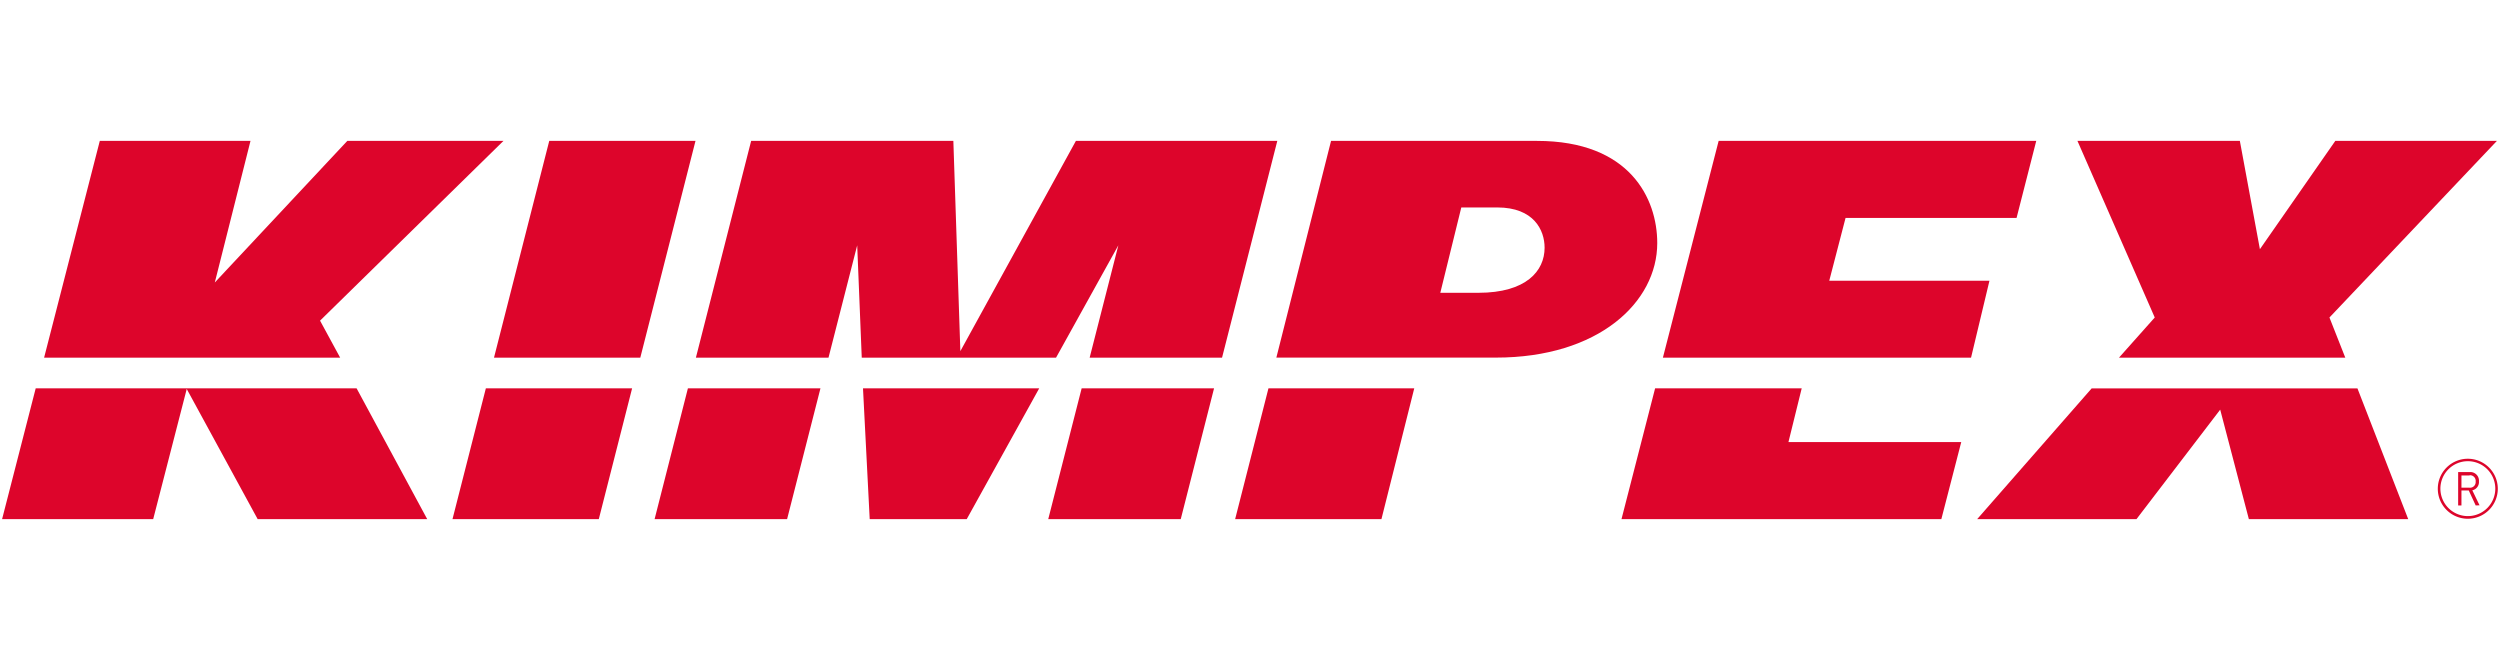
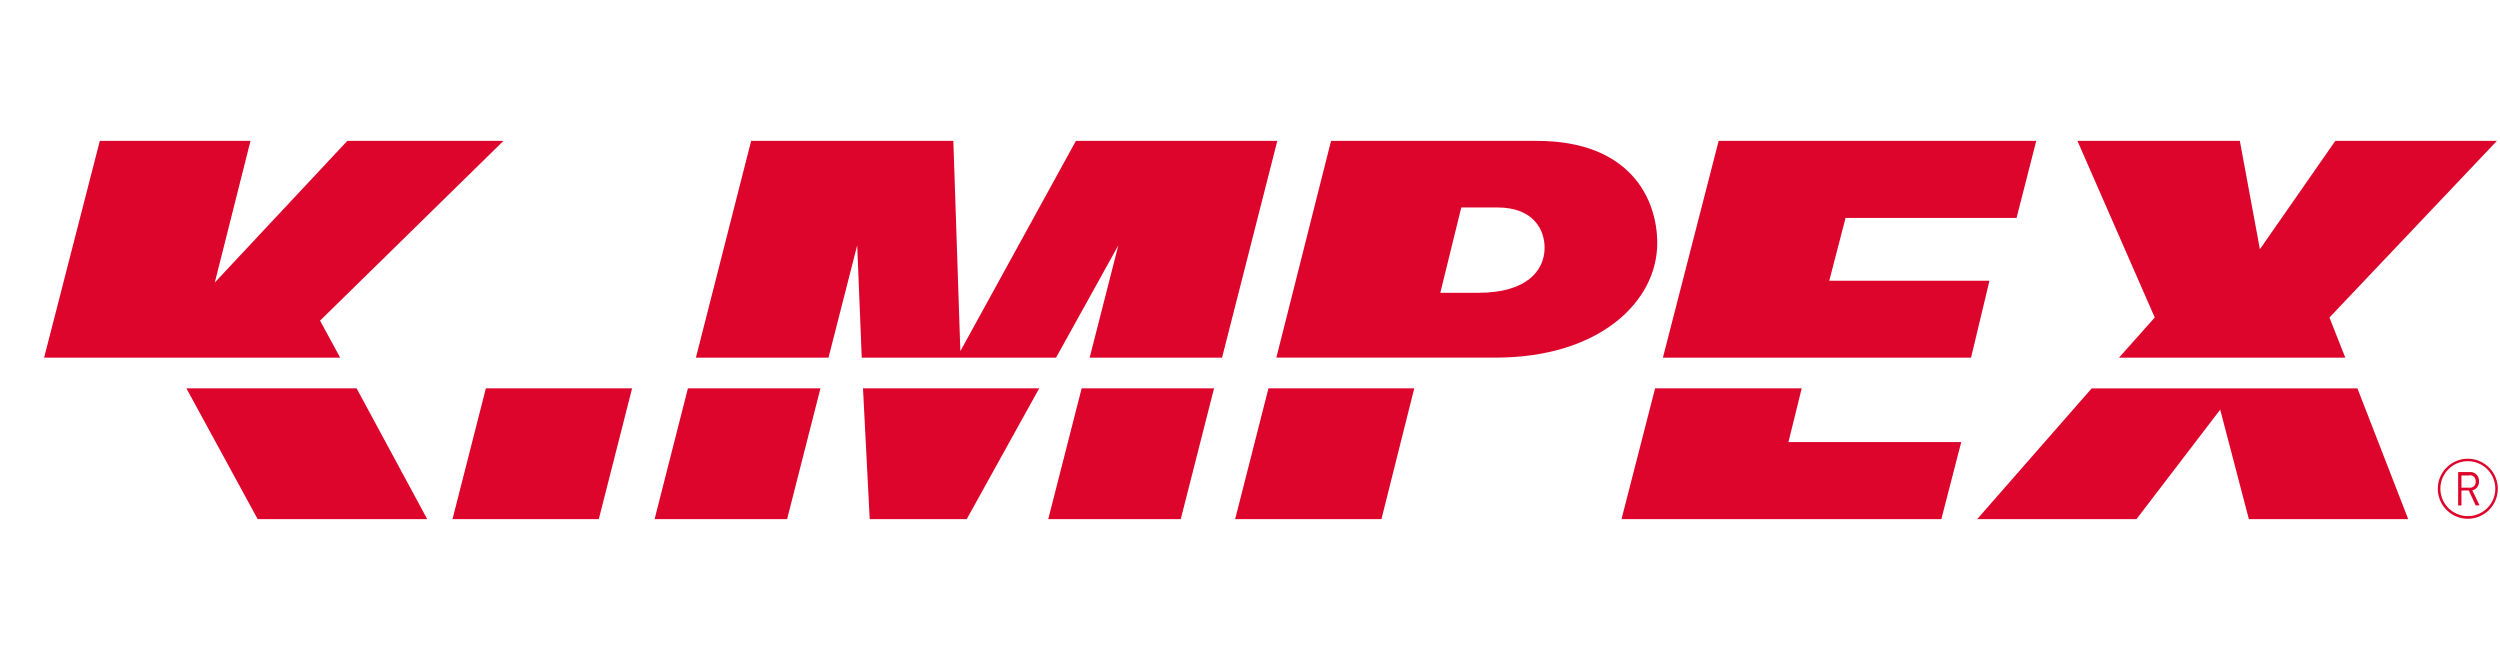
<svg xmlns="http://www.w3.org/2000/svg" id="Calque_1" data-name="Calque 1" viewBox="0 0 500 132">
  <defs>
    <style>.cls-1{fill:#dd052b;}.cls-2{fill:none;}</style>
  </defs>
-   <polygon class="cls-1" points="109.85 28.18 98.8 71.53 128.06 71.53 139.1 28.18 109.85 28.18" />
  <polygon class="cls-1" points="215.18 28.18 192.07 70.23 190.67 28.18 150.23 28.18 139.18 71.53 165.7 71.53 171.44 49.06 172.35 71.53 211.21 71.53 223.67 49.06 217.93 71.53 244.41 71.53 255.46 28.18 215.18 28.18" />
  <polygon class="cls-1" points="97.17 77.67 90.5 103.82 119.76 103.82 126.42 77.67 97.17 77.67" />
  <polygon class="cls-1" points="137.58 77.67 130.92 103.82 157.42 103.82 164.09 77.67 137.58 77.67" />
  <polygon class="cls-1" points="172.6 77.67 173.94 103.82 193.35 103.82 207.84 77.67 172.6 77.67" />
  <polygon class="cls-1" points="216.33 77.67 209.65 103.82 236.15 103.82 242.81 77.67 216.33 77.67" />
  <polygon class="cls-1" points="343.73 28.18 332.58 71.53 394.21 71.53 397.89 56.15 365.85 56.15 369.11 43.59 403.31 43.59 407.25 28.18 343.73 28.18" />
  <polygon class="cls-1" points="331.02 77.67 324.3 103.82 388.27 103.82 392.25 88.41 357.69 88.41 360.34 77.67 331.02 77.67" />
  <polygon class="cls-1" points="69.46 28.18 42.96 56.5 50.1 28.18 19.96 28.18 8.82 71.53 68.03 71.53 64.01 64.13 100.69 28.18 69.46 28.18" />
  <polygon class="cls-1" points="85.44 103.82 71.32 77.67 37.28 77.67 51.53 103.82 85.44 103.82" />
-   <polygon class="cls-1" points="7.14 77.67 0.42 103.82 30.64 103.82 37.38 77.67 7.14 77.67" />
  <polygon class="cls-1" points="423.79 71.54 469.06 71.54 465.89 63.5 499.38 28.18 467.06 28.18 451.98 49.84 447.97 28.18 415.49 28.18 430.95 63.5 423.79 71.54" />
  <polygon class="cls-1" points="418.33 77.68 395.44 103.82 427.3 103.82 444.04 81.93 449.77 103.82 481.64 103.82 471.49 77.68 418.33 77.68" />
  <polygon class="cls-1" points="253.69 77.67 247.03 103.82 276.29 103.82 282.85 77.67 253.69 77.67" />
  <path class="cls-1" d="M307.62,28.27h-41.2L255.48,71.61H299.4c20.54,0,32.26-11.08,32.26-22.91C331.66,39.83,326.21,28.27,307.62,28.27ZM295.88,58.65h-7.61l4.2-17.07h7.2c7.32,0,9.46,4.55,9.46,8.05C309.13,54.28,305.46,58.65,295.88,58.65Z" transform="translate(-0.21 -0.09)" />
  <path class="cls-1" d="M495.35,101.18l-1.39-3H492.5v3h-.66V94.5h2.34A1.73,1.73,0,0,1,496,96.36a1.69,1.69,0,0,1-1.33,1.79l1.45,3Zm-1.23-6H492.5v2.45h1.62a1.12,1.12,0,0,0,1.22-1.22A1.13,1.13,0,0,0,494.12,95.14Z" transform="translate(-0.21 -0.09)" />
  <path class="cls-1" d="M493.77,103.84a6,6,0,1,1,6-6A6,6,0,0,1,493.77,103.84Zm0-11.51a5.49,5.49,0,1,0,5.5,5.49A5.49,5.49,0,0,0,493.77,92.33Z" transform="translate(-0.21 -0.09)" />
-   <rect class="cls-2" width="500" height="132" />
</svg>